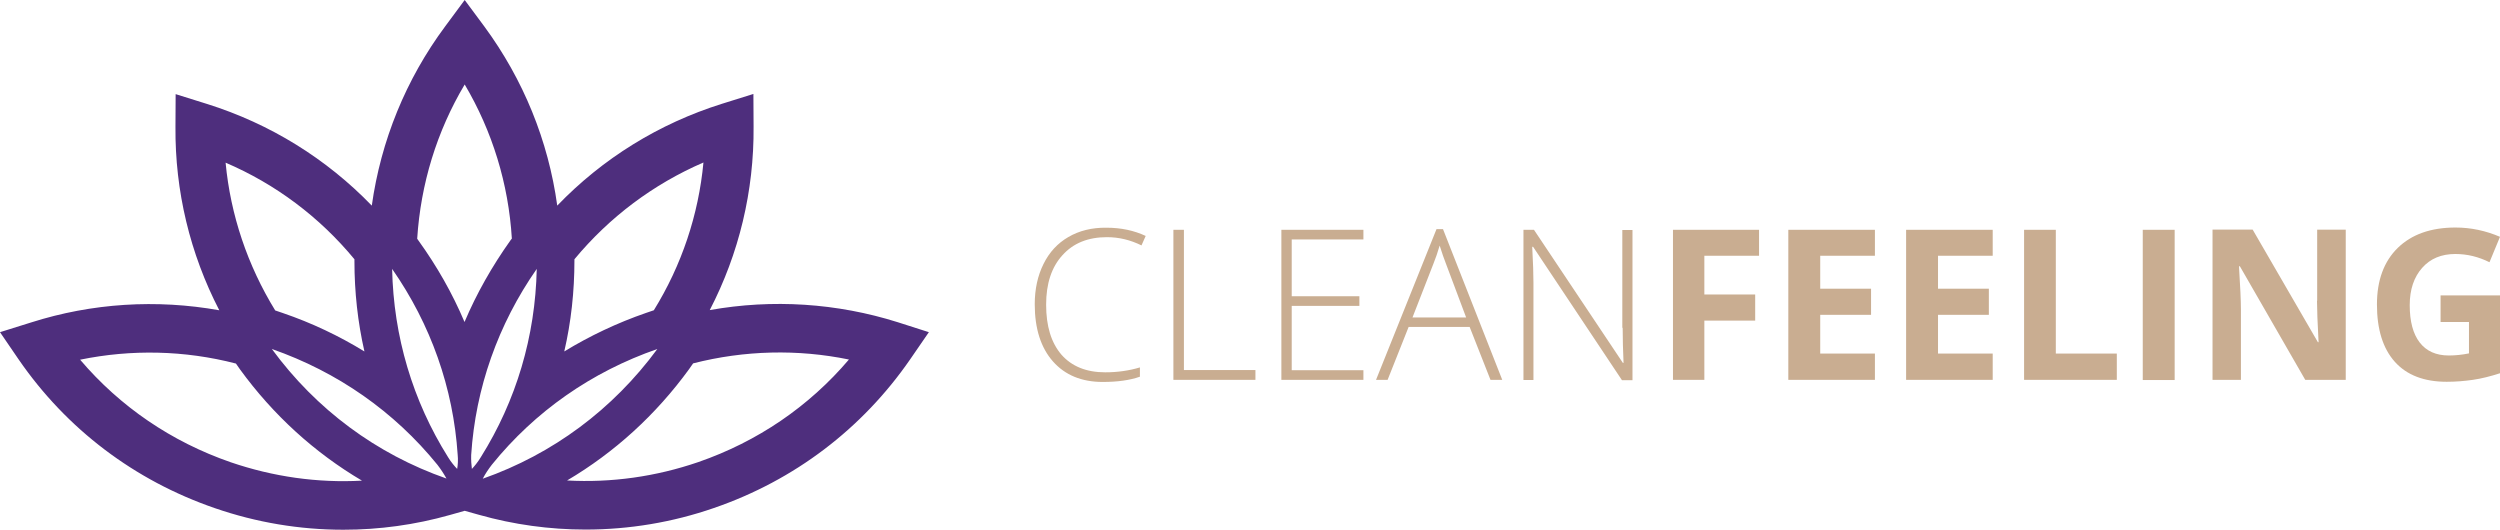
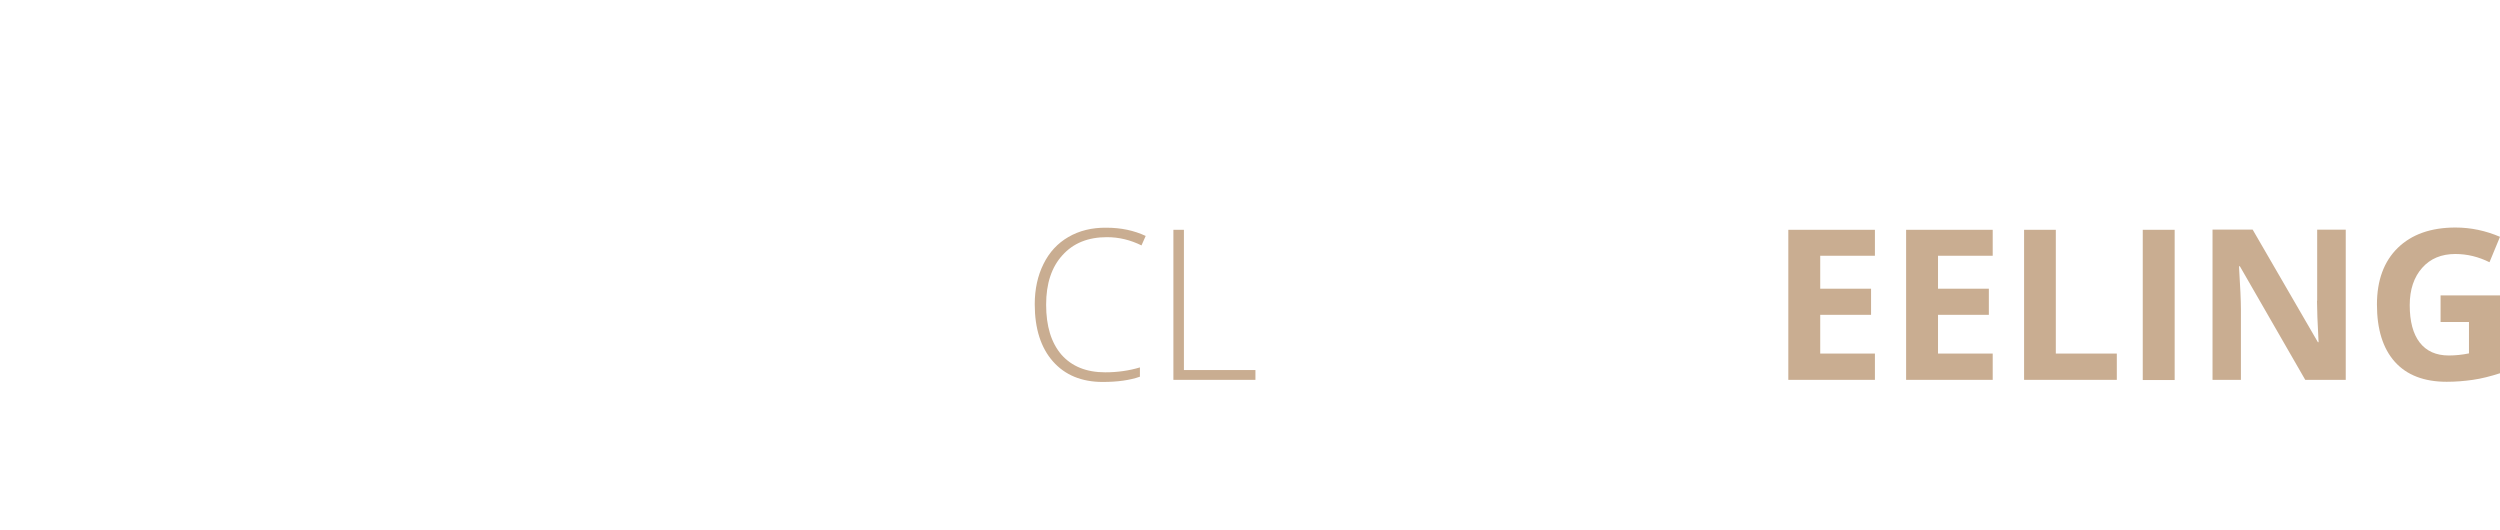
<svg xmlns="http://www.w3.org/2000/svg" version="1.1" id="Layer_1" x="0px" y="0px" viewBox="0 0 1426.2 302.2" style="enable-background:new 0 0 1426.2 302.2;" xml:space="preserve">
  <g>
    <g>
-       <path style="fill:#4E2E7D;" d="M512.1,183.8c-34.6-10.9-71.4-13.3-107.2-6.9c16.7-32.2,25.3-68,25-104.6l-0.1-18.7l-17.9,5.6    c-36,11.3-68.1,31.2-94,58.1c-5.1-37-19.3-71.9-41.6-102.2L265.1,0L254,15c-22.5,30.3-36.7,65.3-41.9,102.3    c-25.9-26.8-58-46.7-94-58l-17.9-5.6l-0.1,18.7c-0.3,36.6,8.3,72.3,25,104.6c-35.8-6.4-72.6-4.1-107.2,6.9L0,189.5L10.6,205    c27.4,39.8,66.1,69.1,112,84.9c23.8,8.2,48.4,12.3,73.3,12.3c20.5,0,40.9-2.8,60.7-8.4l8.5-2.4l8.2,2.3    c19.8,5.6,40.3,8.4,60.7,8.4c24.9,0,49.6-4.1,73.3-12.3c45.9-15.8,84.6-45.2,112-84.9l10.6-15.4L512.1,183.8z M327.7,148.6    c0-0.2,0-0.5,0-0.7c20-24.1,45.1-42.9,73.6-55.2c-2.8,29.8-12.4,58.6-28.3,84.3c-1.5,0.5-3,1-4.4,1.5c-16.5,5.7-32.1,13.1-46.7,22    C325.8,183.7,327.7,166.3,327.7,148.6z M202.2,147.9c0,0.4,0,0.7,0,1.1c0,17.6,1.9,34.8,5.7,51.5c-14.5-8.9-30.1-16.3-46.5-21.9    c-1.4-0.5-2.9-1-4.4-1.5c-15.8-25.7-25.5-54.5-28.3-84.3C157.2,105,182.3,123.8,202.2,147.9z M131.6,263.7    C97.8,252,68.5,232,45.7,205.2c29.2-6,59.6-5.4,88.9,2.2c0.8,1.1,1.6,2.2,2.3,3.3c18.9,26,42.5,47.5,69.6,63.5    C181.2,275.6,155.9,272,131.6,263.7z M155.1,199.1c37.5,13.1,69.8,35.7,94.4,66c2,2.6,3.6,5,5.2,7.9    C214.7,259,180.4,233.6,155.1,199.1z M260.8,267.5c-1.2-1.2-3.6-4-5.2-6.7c-20.2-32.2-31.1-68.9-31.9-107.4    c22.1,31.7,34.9,68,37.4,106.1C261.4,262.2,261.2,265.4,260.8,267.5z M265,183.7c-6.9-16.3-15.7-31.8-26.3-46.5    c-0.2-0.3-0.5-0.7-0.7-1c2-31.3,11.2-61.3,27.1-88c15.8,26.7,25,56.7,26.9,87.9c-0.2,0.3-0.4,0.6-0.7,0.9    C280.7,151.9,271.9,167.4,265,183.7z M269.2,267.5c-0.3-2.1-0.5-5.3-0.4-8c2.5-38.1,15.3-74.4,37.4-106.1    c-0.8,38.5-11.7,75.2-31.9,107.4C272.7,263.5,270.4,266.3,269.2,267.5z M280.6,265.1c24.6-30.4,56.9-53,94.4-66    c-25.4,34.5-59.6,59.9-99.6,74C276.9,270.2,278.6,267.7,280.6,265.1z M398.4,263.6c-24.2,8.3-49.6,11.9-74.9,10.5    c27.1-16,50.7-37.5,69.6-63.5c0.8-1.1,1.6-2.2,2.3-3.3c29.3-7.5,59.7-8.2,88.9-2.2C461.5,231.9,432.2,251.9,398.4,263.6z" />
-     </g>
+       </g>
    <g>
      <path style="fill:#C9AD91;" d="M609.5,135.2c-6.2,3.6-10.9,8.7-14.2,15.4c-3.3,6.6-5,14.3-5,23c0,13.9,3.5,24.8,10.4,32.6    c6.9,7.8,16.4,11.7,28.4,11.7c8.5,0,15.5-1,21.2-3v-5.3c-6,1.8-12.6,2.8-19.8,2.8c-10.8,0-19.1-3.4-25-10.1    c-5.8-6.8-8.7-16.2-8.7-28.5c0-12,3.1-21.4,9.3-28.2c6.2-6.9,14.6-10.3,25.4-10.3c6.9,0,13.4,1.6,19.7,4.7l2.4-5.4    c-6.6-3.1-14.1-4.7-22.4-4.7C622.9,129.8,615.7,131.6,609.5,135.2z" />
      <polygon style="fill:#C9AD91;" points="675.4,131.1 669.4,131.1 669.4,216.7 716.2,216.7 716.2,211.1 675.4,211.1   " />
-       <polygon style="fill:#C9AD91;" points="731,216.7 777.8,216.7 777.8,211.2 736.9,211.2 736.9,174.5 775.5,174.5 775.5,169     736.9,169 736.9,136.6 777.8,136.6 777.8,131.1 731,131.1   " />
-       <path style="fill:#C9AD91;" d="M819.5,130.7l-34.5,86h6.6l12-30.2h34.8l11.9,30.2h6.7l-33.8-86H819.5z M836.4,181.1h-30.6l12-30.8    c1.2-3,2.4-6.4,3.5-10.2c1.4,4.3,2.5,7.7,3.5,10.1L836.4,181.1z" />
-       <path style="fill:#C9AD91;" d="M925.7,187c0,6.3,0.2,13,0.5,20h-0.4l-50.7-75.9h-6v85.7h5.7v-55.5c0-4.6-0.2-11.4-0.7-20.5h0.5    l50.7,76.1h6v-85.7h-5.8V187z" />
-       <polygon style="fill:#C9AD91;" points="954.4,216.7 972.3,216.7 972.3,182.9 1001.3,182.9 1001.3,168 972.3,168 972.3,145.9     1003.5,145.9 1003.5,131.1 954.4,131.1   " />
      <polygon style="fill:#C9AD91;" points="1020.2,216.7 1069.6,216.7 1069.6,201.7 1038.4,201.7 1038.4,179.6 1067.4,179.6     1067.4,164.7 1038.4,164.7 1038.4,145.9 1069.6,145.9 1069.6,131.1 1020.2,131.1   " />
      <polygon style="fill:#C9AD91;" points="1087.4,216.7 1136.8,216.7 1136.8,201.7 1105.6,201.7 1105.6,179.6 1134.6,179.6     1134.6,164.7 1105.6,164.7 1105.6,145.9 1136.8,145.9 1136.8,131.1 1087.4,131.1   " />
      <polygon style="fill:#C9AD91;" points="1172.8,131.1 1154.7,131.1 1154.7,216.7 1207.6,216.7 1207.6,201.7 1172.8,201.7   " />
      <rect x="1222.4" y="131.1" style="fill:#C9AD91;" width="18.2" height="85.7" />
      <path style="fill:#C9AD91;" d="M1321.8,171.6c0,4.6,0.3,12.5,0.9,23.6h-0.4l-37.2-64.2h-22.9v85.7h16.2v-40.3    c0-4.9-0.4-13-1.1-24.5h0.5l37.3,64.8h23.1v-85.7h-16.3V171.6z" />
      <path style="fill:#C9AD91;" d="M1392.3,168.6v15.1h16.2v17.9c-3.9,0.8-7.8,1.2-11.5,1.2c-7.3,0-12.8-2.5-16.6-7.4    c-3.8-4.9-5.7-12-5.7-21.3c0-8.9,2.4-16,7.1-21.3c4.7-5.3,11-7.9,18.9-7.9c6.8,0,13.3,1.6,19.5,4.7l6-14.5    c-8.2-3.5-16.6-5.3-25.4-5.3c-14,0-25,3.9-32.9,11.6s-11.9,18.5-11.9,32.3c0,14.2,3.4,25.1,10.2,32.7c6.8,7.6,16.7,11.4,29.6,11.4    c5.1,0,10-0.4,14.9-1.1c4.9-0.7,10-2,15.6-3.8v-44.4H1392.3z" />
    </g>
  </g>
</svg>